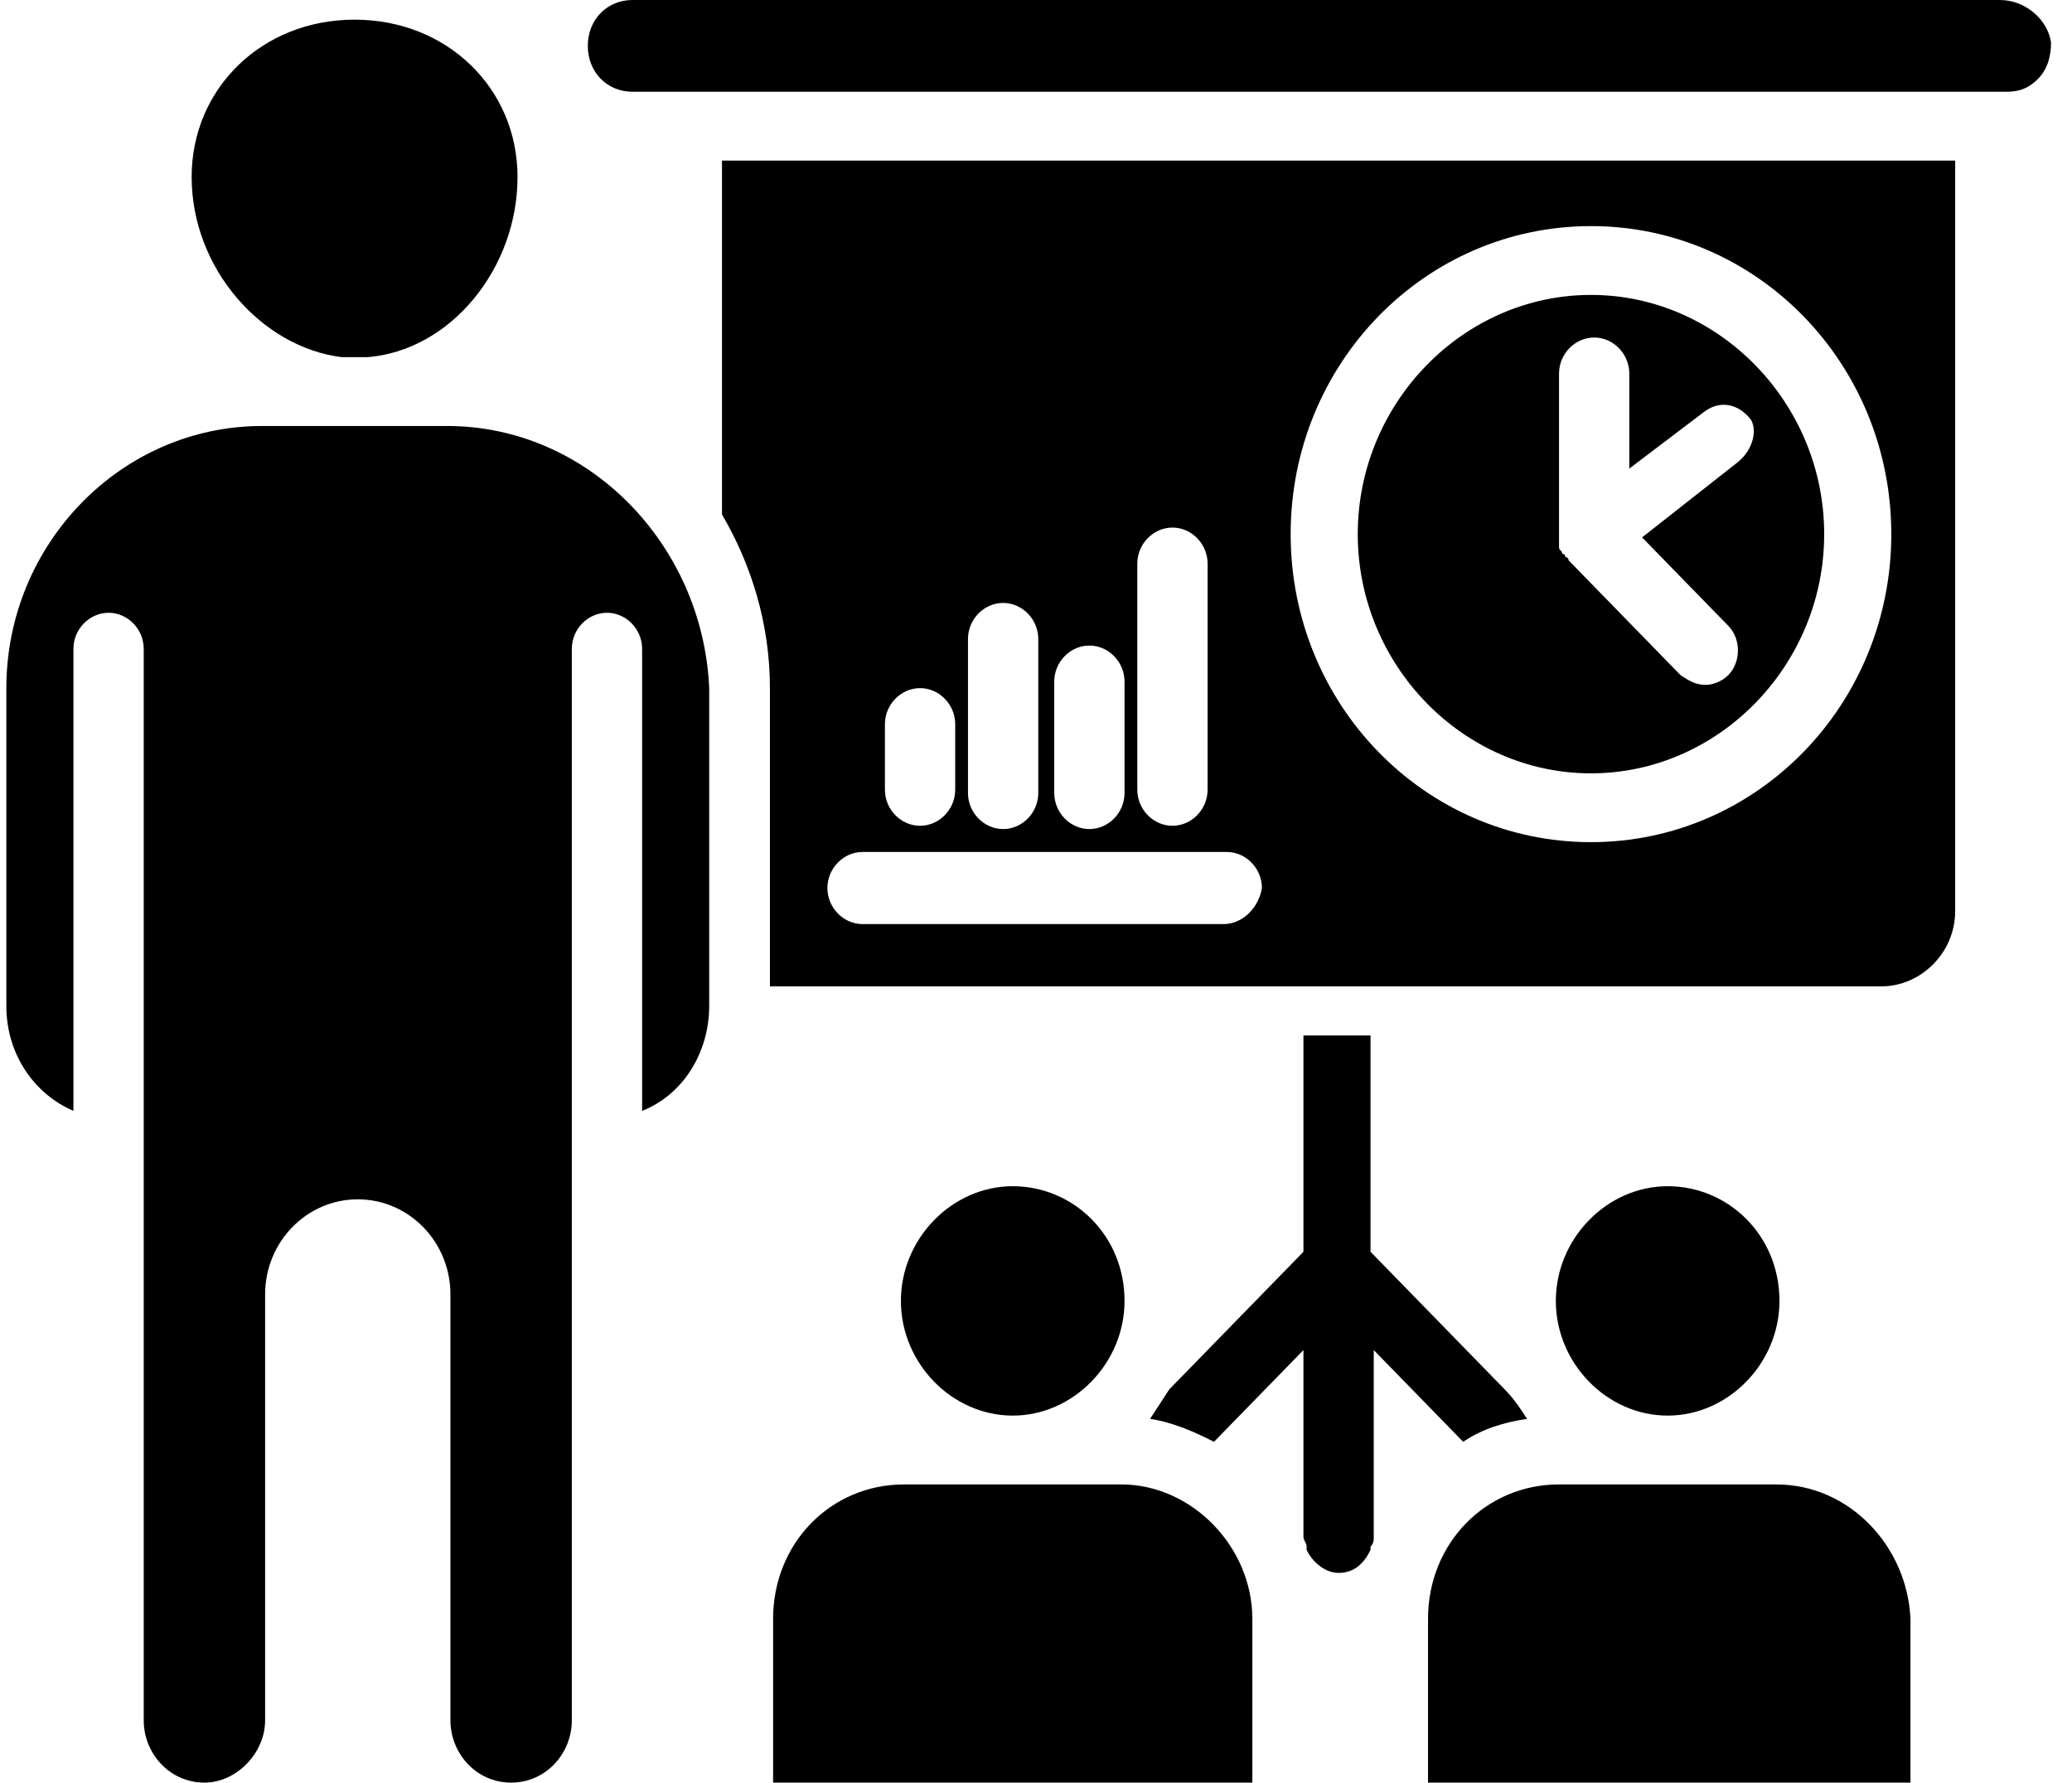
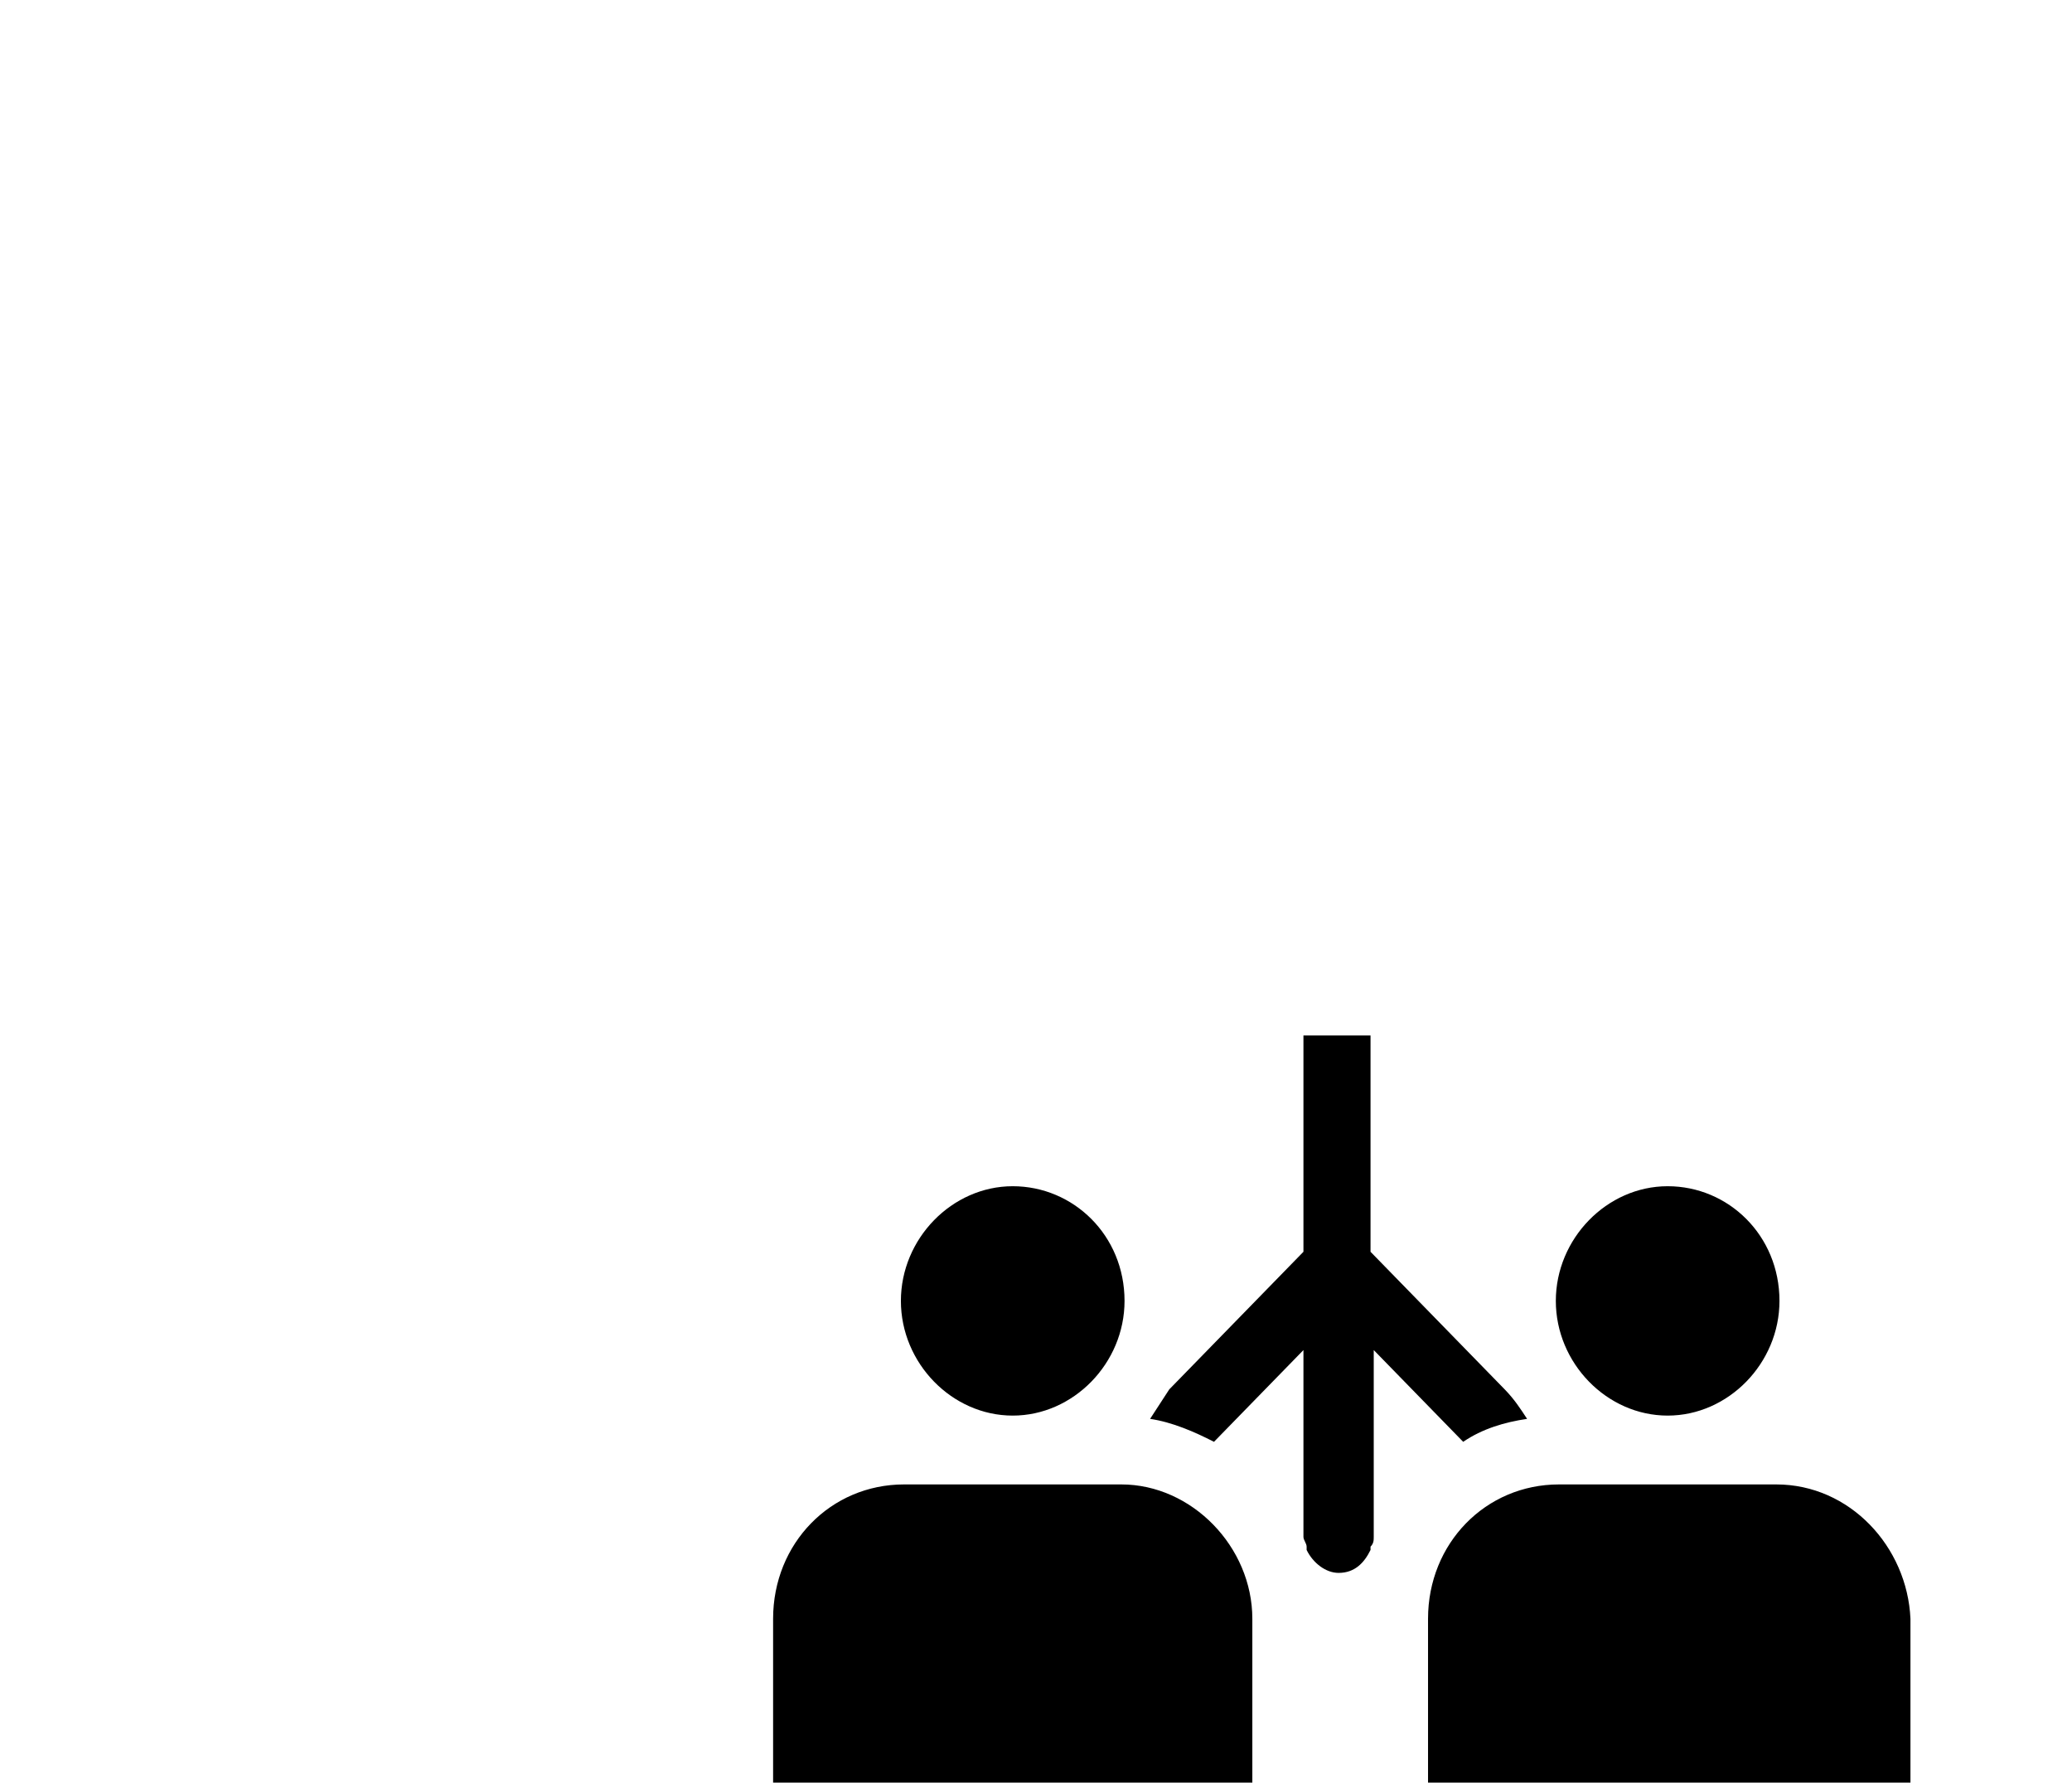
<svg xmlns="http://www.w3.org/2000/svg" width="93" height="80" viewBox="0 0 93 80" fill="currentcolor" className="text-black-500 group-hover:text-orange-600">
  <path d="M68.542 63.676C67.538 63.824 66.534 64.118 65.674 64.706L61.659 60.588V68.971C61.659 69.118 61.659 69.265 61.515 69.412V69.559C61.228 70.147 60.798 70.588 60.081 70.588C59.508 70.588 58.934 70.147 58.647 69.559V69.412C58.647 69.265 58.504 69.118 58.504 68.971V60.588L54.489 64.706C53.629 64.265 52.625 63.824 51.621 63.676C51.908 63.235 52.194 62.794 52.481 62.353L58.504 56.177V46.471H61.515V56.177L67.538 62.353C67.968 62.794 68.255 63.235 68.542 63.676ZM79.727 66.618H69.976C66.677 66.618 64.096 69.265 64.096 72.647V80H85.749V72.647C85.606 69.412 83.025 66.618 79.727 66.618ZM74.851 53.235C72.126 53.235 69.832 55.588 69.832 58.382C69.832 61.177 72.126 63.529 74.851 63.529C77.576 63.529 79.87 61.177 79.87 58.382C79.87 55.441 77.576 53.235 74.851 53.235ZM50.33 66.618H40.579C37.281 66.618 34.7 69.265 34.7 72.647V80H56.21V72.647C56.21 69.412 53.485 66.618 50.33 66.618ZM45.455 53.235C42.73 53.235 40.436 55.588 40.436 58.382C40.436 61.177 42.73 63.529 45.455 63.529C48.179 63.529 50.474 61.177 50.474 58.382C50.474 55.441 48.179 53.235 45.455 53.235Z" fill="currentcolor" />
-   <path d="M89.764 0H60.081H28.391C27.244 0 26.383 0.882 26.383 2.059C26.383 3.235 27.244 4.118 28.391 4.118H90.051C90.625 4.118 91.055 3.971 91.485 3.529C91.915 3.088 92.059 2.5 92.059 1.912C91.915 0.882 90.911 0 89.764 0ZM71.41 13.235C65.674 13.235 60.942 18.088 60.942 23.971C60.942 29.853 65.674 34.706 71.41 34.706C77.145 34.706 81.877 29.853 81.877 23.971C81.877 18.088 77.145 13.235 71.41 13.235ZM78.006 20.735L73.704 24.118L77.576 28.088C78.149 28.676 78.149 29.706 77.576 30.294C77.289 30.588 76.859 30.735 76.572 30.735C76.142 30.735 75.855 30.588 75.425 30.294L70.406 25.147C70.406 25.147 70.406 25 70.262 25C70.262 25 70.262 24.853 70.119 24.853C70.119 24.706 69.976 24.706 69.976 24.559C69.976 24.412 69.976 24.412 69.976 24.265V24.118V16.765C69.976 15.882 70.693 15.147 71.553 15.147C72.413 15.147 73.13 15.882 73.13 16.765V21.029L76.428 18.529C77.145 17.941 78.006 18.088 78.579 18.823C78.866 19.265 78.723 20.147 78.006 20.735ZM71.41 13.235C65.674 13.235 60.942 18.088 60.942 23.971C60.942 29.853 65.674 34.706 71.41 34.706C77.145 34.706 81.877 29.853 81.877 23.971C81.877 18.088 77.145 13.235 71.41 13.235ZM78.006 20.735L73.704 24.118L77.576 28.088C78.149 28.676 78.149 29.706 77.576 30.294C77.289 30.588 76.859 30.735 76.572 30.735C76.142 30.735 75.855 30.588 75.425 30.294L70.406 25.147C70.406 25.147 70.406 25 70.262 25C70.262 25 70.262 24.853 70.119 24.853C70.119 24.706 69.976 24.706 69.976 24.559C69.976 24.412 69.976 24.412 69.976 24.265V24.118V16.765C69.976 15.882 70.693 15.147 71.553 15.147C72.413 15.147 73.13 15.882 73.13 16.765V21.029L76.428 18.529C77.145 17.941 78.006 18.088 78.579 18.823C78.866 19.265 78.723 20.147 78.006 20.735ZM71.41 13.235C65.674 13.235 60.942 18.088 60.942 23.971C60.942 29.853 65.674 34.706 71.41 34.706C77.145 34.706 81.877 29.853 81.877 23.971C81.877 18.088 77.145 13.235 71.41 13.235ZM78.006 20.735L73.704 24.118L77.576 28.088C78.149 28.676 78.149 29.706 77.576 30.294C77.289 30.588 76.859 30.735 76.572 30.735C76.142 30.735 75.855 30.588 75.425 30.294L70.406 25.147C70.406 25.147 70.406 25 70.262 25C70.262 25 70.262 24.853 70.119 24.853C70.119 24.706 69.976 24.706 69.976 24.559C69.976 24.412 69.976 24.412 69.976 24.265V24.118V16.765C69.976 15.882 70.693 15.147 71.553 15.147C72.413 15.147 73.13 15.882 73.13 16.765V21.029L76.428 18.529C77.145 17.941 78.006 18.088 78.579 18.823C78.866 19.265 78.723 20.147 78.006 20.735ZM71.41 13.235C65.674 13.235 60.942 18.088 60.942 23.971C60.942 29.853 65.674 34.706 71.41 34.706C77.145 34.706 81.877 29.853 81.877 23.971C81.877 18.088 77.145 13.235 71.41 13.235ZM78.006 20.735L73.704 24.118L77.576 28.088C78.149 28.676 78.149 29.706 77.576 30.294C77.289 30.588 76.859 30.735 76.572 30.735C76.142 30.735 75.855 30.588 75.425 30.294L70.406 25.147C70.406 25.147 70.406 25 70.262 25C70.262 25 70.262 24.853 70.119 24.853C70.119 24.706 69.976 24.706 69.976 24.559C69.976 24.412 69.976 24.412 69.976 24.265V24.118V16.765C69.976 15.882 70.693 15.147 71.553 15.147C72.413 15.147 73.13 15.882 73.13 16.765V21.029L76.428 18.529C77.145 17.941 78.006 18.088 78.579 18.823C78.866 19.265 78.723 20.147 78.006 20.735ZM71.41 13.235C65.674 13.235 60.942 18.088 60.942 23.971C60.942 29.853 65.674 34.706 71.41 34.706C77.145 34.706 81.877 29.853 81.877 23.971C81.877 18.088 77.145 13.235 71.41 13.235ZM78.006 20.735L73.704 24.118L77.576 28.088C78.149 28.676 78.149 29.706 77.576 30.294C77.289 30.588 76.859 30.735 76.572 30.735C76.142 30.735 75.855 30.588 75.425 30.294L70.406 25.147C70.406 25.147 70.406 25 70.262 25C70.262 25 70.262 24.853 70.119 24.853C70.119 24.706 69.976 24.706 69.976 24.559C69.976 24.412 69.976 24.412 69.976 24.265V24.118V16.765C69.976 15.882 70.693 15.147 71.553 15.147C72.413 15.147 73.13 15.882 73.13 16.765V21.029L76.428 18.529C77.145 17.941 78.006 18.088 78.579 18.823C78.866 19.265 78.723 20.147 78.006 20.735ZM71.41 13.235C65.674 13.235 60.942 18.088 60.942 23.971C60.942 29.853 65.674 34.706 71.41 34.706C77.145 34.706 81.877 29.853 81.877 23.971C81.877 18.088 77.145 13.235 71.41 13.235ZM78.006 20.735L73.704 24.118L77.576 28.088C78.149 28.676 78.149 29.706 77.576 30.294C77.289 30.588 76.859 30.735 76.572 30.735C76.142 30.735 75.855 30.588 75.425 30.294L70.406 25.147C70.406 25.147 70.406 25 70.262 25C70.262 25 70.262 24.853 70.119 24.853C70.119 24.706 69.976 24.706 69.976 24.559C69.976 24.412 69.976 24.412 69.976 24.265V24.118V16.765C69.976 15.882 70.693 15.147 71.553 15.147C72.413 15.147 73.13 15.882 73.13 16.765V21.029L76.428 18.529C77.145 17.941 78.006 18.088 78.579 18.823C78.866 19.265 78.723 20.147 78.006 20.735ZM32.406 7.206V23.088C33.696 25.294 34.557 27.941 34.557 30.882V44.265H84.459C86.179 44.265 87.757 42.794 87.757 40.882V7.206H32.406ZM51.047 25.294C51.047 24.412 51.764 23.676 52.625 23.676C53.485 23.676 54.202 24.412 54.202 25.294V35.441C54.202 36.324 53.485 37.059 52.625 37.059C51.764 37.059 51.047 36.324 51.047 35.441V25.294ZM47.319 30.588C47.319 29.706 48.036 28.971 48.896 28.971C49.757 28.971 50.474 29.706 50.474 30.588V35.588C50.474 36.471 49.757 37.206 48.896 37.206C48.036 37.206 47.319 36.471 47.319 35.588V30.588ZM43.447 28.676C43.447 27.794 44.164 27.059 45.025 27.059C45.885 27.059 46.602 27.794 46.602 28.676V35.588C46.602 36.471 45.885 37.206 45.025 37.206C44.164 37.206 43.447 36.471 43.447 35.588V28.676ZM39.719 32.5C39.719 31.618 40.436 30.882 41.296 30.882C42.157 30.882 42.874 31.618 42.874 32.5V35.441C42.874 36.324 42.157 37.059 41.296 37.059C40.436 37.059 39.719 36.324 39.719 35.441V32.5ZM54.919 41.471H38.715C37.855 41.471 37.138 40.735 37.138 39.853C37.138 38.971 37.855 38.235 38.715 38.235H55.062C55.923 38.235 56.64 38.971 56.64 39.853C56.496 40.735 55.779 41.471 54.919 41.471ZM71.41 37.794C63.953 37.794 57.93 31.618 57.93 23.971C57.93 16.323 63.953 10.147 71.41 10.147C78.866 10.147 84.889 16.323 84.889 23.971C84.889 31.618 78.866 37.794 71.41 37.794ZM71.41 13.235C65.674 13.235 60.942 18.088 60.942 23.971C60.942 29.853 65.674 34.706 71.41 34.706C77.145 34.706 81.877 29.853 81.877 23.971C81.877 18.088 77.145 13.235 71.41 13.235ZM78.006 20.735L73.704 24.118L77.576 28.088C78.149 28.676 78.149 29.706 77.576 30.294C77.289 30.588 76.859 30.735 76.572 30.735C76.142 30.735 75.855 30.588 75.425 30.294L70.406 25.147C70.406 25.147 70.406 25 70.262 25C70.262 25 70.262 24.853 70.119 24.853C70.119 24.706 69.976 24.706 69.976 24.559C69.976 24.412 69.976 24.412 69.976 24.265V24.118V16.765C69.976 15.882 70.693 15.147 71.553 15.147C72.413 15.147 73.13 15.882 73.13 16.765V21.029L76.428 18.529C77.145 17.941 78.006 18.088 78.579 18.823C78.866 19.265 78.723 20.147 78.006 20.735ZM71.41 13.235C65.674 13.235 60.942 18.088 60.942 23.971C60.942 29.853 65.674 34.706 71.41 34.706C77.145 34.706 81.877 29.853 81.877 23.971C81.877 18.088 77.145 13.235 71.41 13.235ZM78.006 20.735L73.704 24.118L77.576 28.088C78.149 28.676 78.149 29.706 77.576 30.294C77.289 30.588 76.859 30.735 76.572 30.735C76.142 30.735 75.855 30.588 75.425 30.294L70.406 25.147C70.406 25.147 70.406 25 70.262 25C70.262 25 70.262 24.853 70.119 24.853C70.119 24.706 69.976 24.706 69.976 24.559C69.976 24.412 69.976 24.412 69.976 24.265V24.118V16.765C69.976 15.882 70.693 15.147 71.553 15.147C72.413 15.147 73.13 15.882 73.13 16.765V21.029L76.428 18.529C77.145 17.941 78.006 18.088 78.579 18.823C78.866 19.265 78.723 20.147 78.006 20.735ZM71.41 13.235C65.674 13.235 60.942 18.088 60.942 23.971C60.942 29.853 65.674 34.706 71.41 34.706C77.145 34.706 81.877 29.853 81.877 23.971C81.877 18.088 77.145 13.235 71.41 13.235ZM78.006 20.735L73.704 24.118L77.576 28.088C78.149 28.676 78.149 29.706 77.576 30.294C77.289 30.588 76.859 30.735 76.572 30.735C76.142 30.735 75.855 30.588 75.425 30.294L70.406 25.147C70.406 25.147 70.406 25 70.262 25C70.262 25 70.262 24.853 70.119 24.853C70.119 24.706 69.976 24.706 69.976 24.559C69.976 24.412 69.976 24.412 69.976 24.265V24.118V16.765C69.976 15.882 70.693 15.147 71.553 15.147C72.413 15.147 73.13 15.882 73.13 16.765V21.029L76.428 18.529C77.145 17.941 78.006 18.088 78.579 18.823C78.866 19.265 78.723 20.147 78.006 20.735ZM71.41 13.235C65.674 13.235 60.942 18.088 60.942 23.971C60.942 29.853 65.674 34.706 71.41 34.706C77.145 34.706 81.877 29.853 81.877 23.971C81.877 18.088 77.145 13.235 71.41 13.235ZM78.006 20.735L73.704 24.118L77.576 28.088C78.149 28.676 78.149 29.706 77.576 30.294C77.289 30.588 76.859 30.735 76.572 30.735C76.142 30.735 75.855 30.588 75.425 30.294L70.406 25.147C70.406 25.147 70.406 25 70.262 25C70.262 25 70.262 24.853 70.119 24.853C70.119 24.706 69.976 24.706 69.976 24.559C69.976 24.412 69.976 24.412 69.976 24.265V24.118V16.765C69.976 15.882 70.693 15.147 71.553 15.147C72.413 15.147 73.13 15.882 73.13 16.765V21.029L76.428 18.529C77.145 17.941 78.006 18.088 78.579 18.823C78.866 19.265 78.723 20.147 78.006 20.735ZM71.41 13.235C65.674 13.235 60.942 18.088 60.942 23.971C60.942 29.853 65.674 34.706 71.41 34.706C77.145 34.706 81.877 29.853 81.877 23.971C81.877 18.088 77.145 13.235 71.41 13.235ZM78.006 20.735L73.704 24.118L77.576 28.088C78.149 28.676 78.149 29.706 77.576 30.294C77.289 30.588 76.859 30.735 76.572 30.735C76.142 30.735 75.855 30.588 75.425 30.294L70.406 25.147C70.406 25.147 70.406 25 70.262 25C70.262 25 70.262 24.853 70.119 24.853C70.119 24.706 69.976 24.706 69.976 24.559C69.976 24.412 69.976 24.412 69.976 24.265V24.118V16.765C69.976 15.882 70.693 15.147 71.553 15.147C72.413 15.147 73.13 15.882 73.13 16.765V21.029L76.428 18.529C77.145 17.941 78.006 18.088 78.579 18.823C78.866 19.265 78.723 20.147 78.006 20.735ZM71.41 13.235C65.674 13.235 60.942 18.088 60.942 23.971C60.942 29.853 65.674 34.706 71.41 34.706C77.145 34.706 81.877 29.853 81.877 23.971C81.877 18.088 77.145 13.235 71.41 13.235ZM78.006 20.735L73.704 24.118L77.576 28.088C78.149 28.676 78.149 29.706 77.576 30.294C77.289 30.588 76.859 30.735 76.572 30.735C76.142 30.735 75.855 30.588 75.425 30.294L70.406 25.147C70.406 25.147 70.406 25 70.262 25C70.262 25 70.262 24.853 70.119 24.853C70.119 24.706 69.976 24.706 69.976 24.559C69.976 24.412 69.976 24.412 69.976 24.265V24.118V16.765C69.976 15.882 70.693 15.147 71.553 15.147C72.413 15.147 73.13 15.882 73.13 16.765V21.029L76.428 18.529C77.145 17.941 78.006 18.088 78.579 18.823C78.866 19.265 78.723 20.147 78.006 20.735ZM71.41 13.235C65.674 13.235 60.942 18.088 60.942 23.971C60.942 29.853 65.674 34.706 71.41 34.706C77.145 34.706 81.877 29.853 81.877 23.971C81.877 18.088 77.145 13.235 71.41 13.235ZM78.006 20.735L73.704 24.118L77.576 28.088C78.149 28.676 78.149 29.706 77.576 30.294C77.289 30.588 76.859 30.735 76.572 30.735C76.142 30.735 75.855 30.588 75.425 30.294L70.406 25.147C70.406 25.147 70.406 25 70.262 25C70.262 25 70.262 24.853 70.119 24.853C70.119 24.706 69.976 24.706 69.976 24.559C69.976 24.412 69.976 24.412 69.976 24.265V24.118V16.765C69.976 15.882 70.693 15.147 71.553 15.147C72.413 15.147 73.13 15.882 73.13 16.765V21.029L76.428 18.529C77.145 17.941 78.006 18.088 78.579 18.823C78.866 19.265 78.723 20.147 78.006 20.735ZM20.074 19.118H17.062C16.776 19.118 16.346 19.118 15.915 19.118C15.485 19.118 15.198 19.118 14.768 19.118H11.757C5.447 19.118 0.285 24.412 0.285 30.882V45.147C0.285 47.353 1.576 49.118 3.296 49.853V29.118C3.296 28.235 4.013 27.5 4.874 27.5C5.734 27.5 6.451 28.235 6.451 29.118V77.206C6.451 78.676 7.598 80 9.176 80C10.61 80 11.9 78.676 11.9 77.206V58.088C11.9 55.735 13.764 53.823 16.059 53.823C18.353 53.823 20.217 55.735 20.217 58.088V77.206C20.217 78.676 21.364 80 22.942 80C24.519 80 25.666 78.676 25.666 77.206V29.118C25.666 28.235 26.383 27.5 27.244 27.5C28.104 27.5 28.821 28.235 28.821 29.118V49.853C30.685 49.118 31.832 47.206 31.832 45.147V30.882C31.546 24.412 26.383 19.118 20.074 19.118ZM15.915 0.882C11.757 0.882 8.602 3.971 8.602 7.941C8.602 12.059 11.757 15.588 15.342 16.029H16.489C20.217 15.735 23.229 12.059 23.229 7.941C23.229 3.971 20.074 0.882 15.915 0.882Z" fill="currentcolor" />
</svg>